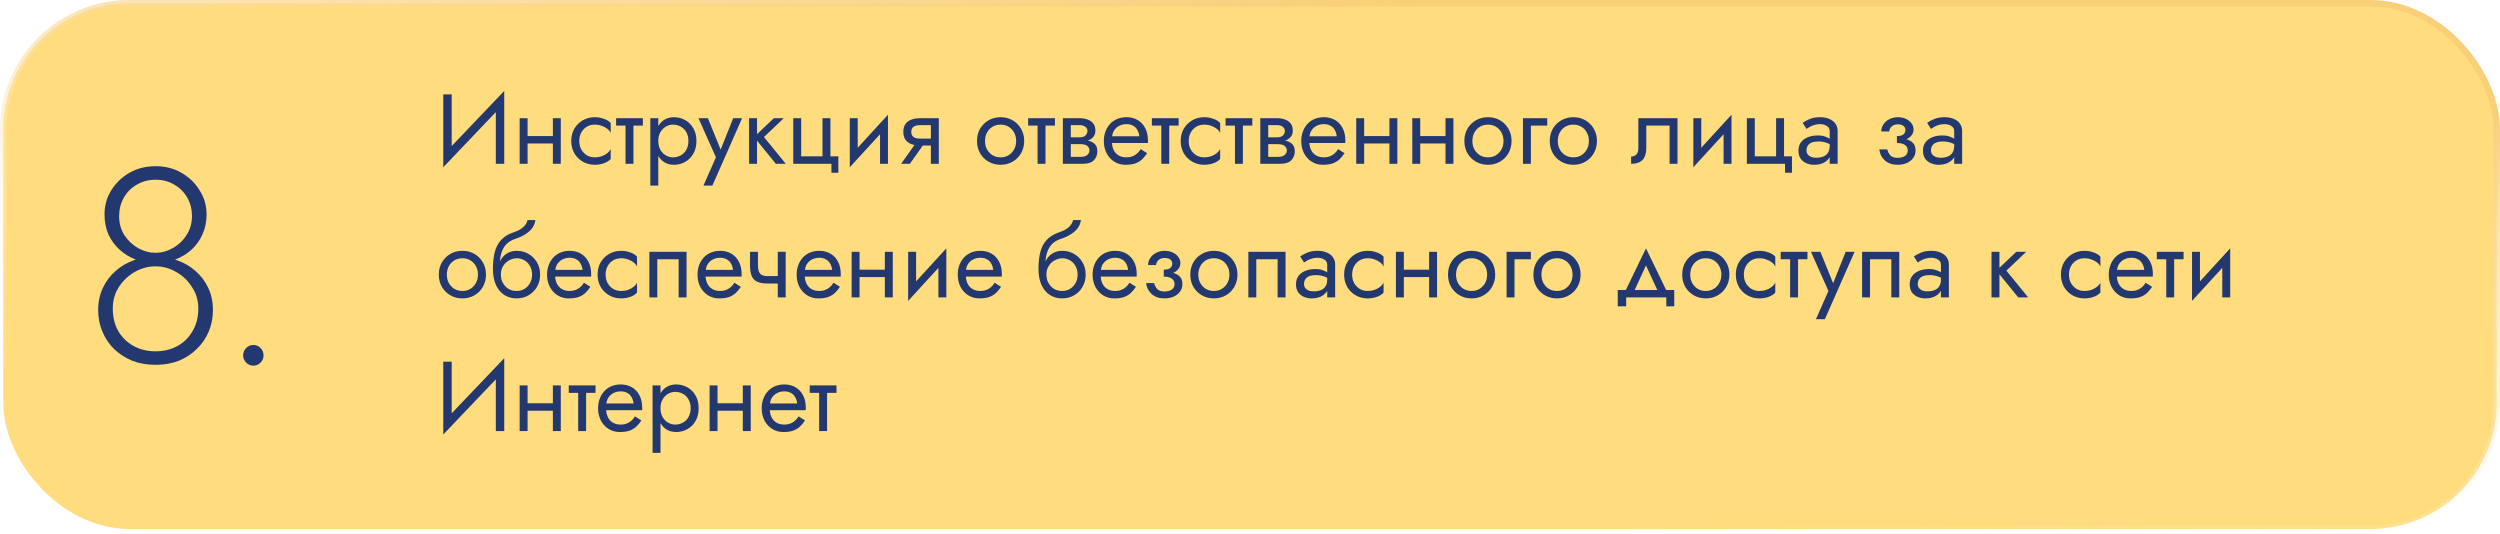
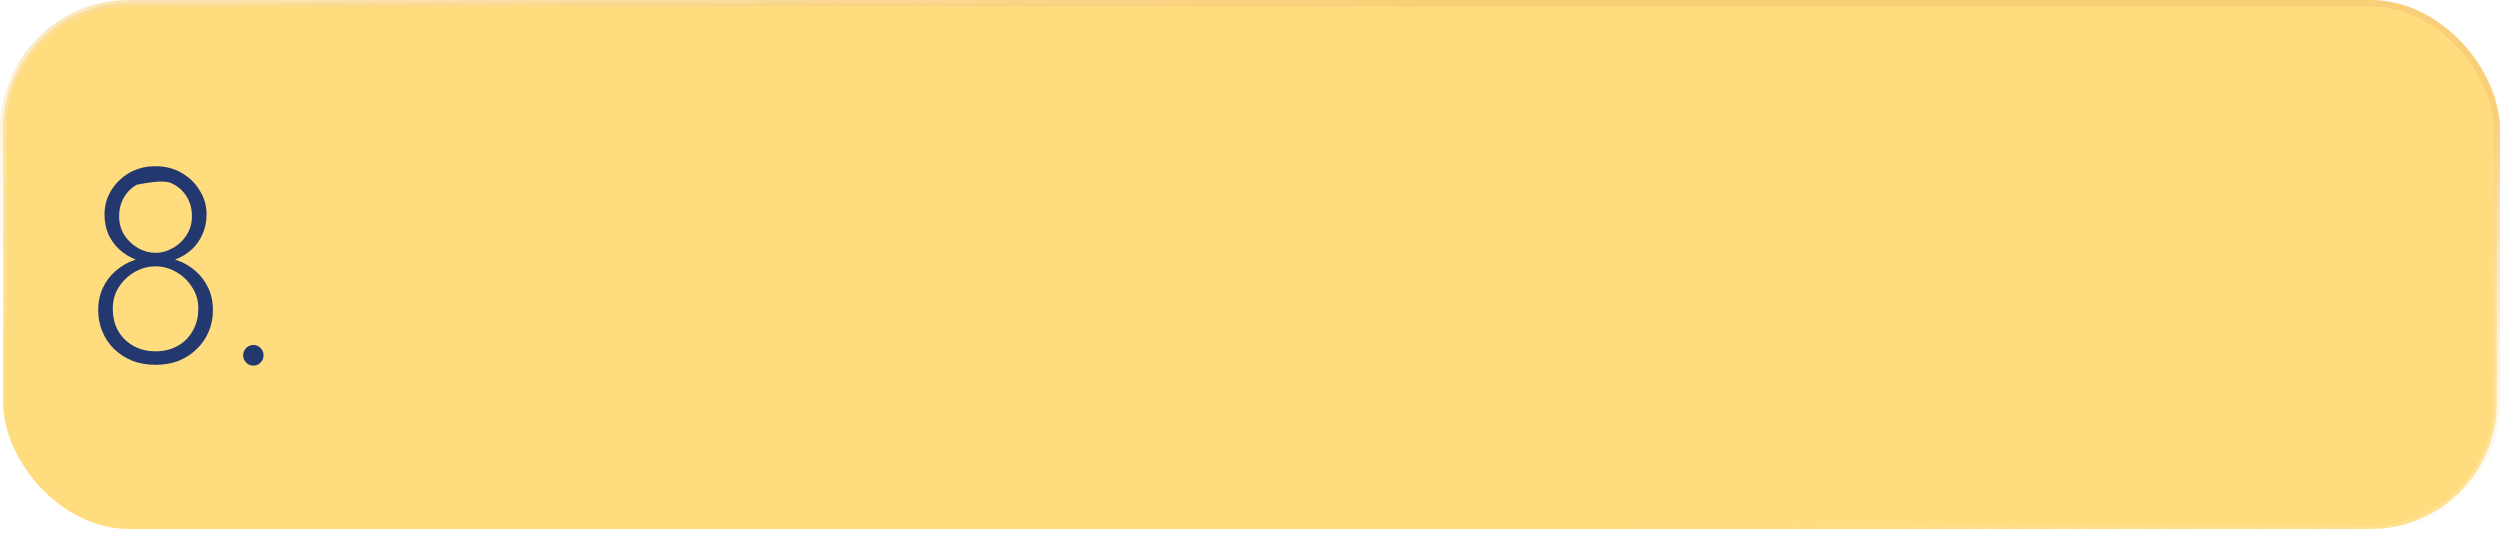
<svg xmlns="http://www.w3.org/2000/svg" width="580" height="124" viewBox="0 0 580 124" fill="none">
  <rect x="0.75" y="0.75" width="578.5" height="121.97" rx="29.25" fill="#FFDC7D" stroke="url(#paint0_linear_2060_85)" stroke-width="1.5" />
-   <path d="M116.87 24.085L116.985 21.095L102.955 35.815L102.84 38.805L116.87 24.085ZM104.795 21.9H102.84V38.805L104.795 36.275V21.9ZM116.985 21.095L115.03 23.625V38H116.985V21.095ZM121.64 33.285H129.46V31.56H121.64V33.285ZM128.264 27.42V38H130.104V27.42H128.264ZM120.559 27.42V38H122.399V27.42H120.559ZM134.392 32.71C134.392 31.974 134.545 31.322 134.852 30.755C135.174 30.172 135.603 29.72 136.14 29.398C136.692 29.076 137.313 28.915 138.003 28.915C138.57 28.915 139.099 29.007 139.59 29.191C140.096 29.36 140.533 29.59 140.901 29.881C141.269 30.172 141.53 30.494 141.683 30.847V28.547C141.315 28.118 140.786 27.788 140.096 27.558C139.421 27.313 138.724 27.19 138.003 27.19C136.976 27.19 136.048 27.428 135.22 27.903C134.392 28.378 133.733 29.03 133.242 29.858C132.767 30.686 132.529 31.637 132.529 32.71C132.529 33.768 132.767 34.719 133.242 35.562C133.733 36.39 134.392 37.042 135.22 37.517C136.048 37.992 136.976 38.23 138.003 38.23C138.724 38.23 139.421 38.115 140.096 37.885C140.786 37.64 141.315 37.302 141.683 36.873V34.573C141.53 34.91 141.269 35.232 140.901 35.539C140.533 35.83 140.096 36.068 139.59 36.252C139.099 36.421 138.57 36.505 138.003 36.505C137.313 36.505 136.692 36.344 136.14 36.022C135.603 35.685 135.174 35.232 134.852 34.665C134.545 34.098 134.392 33.446 134.392 32.71ZM142.937 27.42V29.145H149.147V27.42H142.937ZM145.122 27.88V38H146.962V27.88H145.122ZM152.719 43.06V27.42H150.879V43.06H152.719ZM161.574 32.71C161.574 31.56 161.336 30.579 160.861 29.766C160.385 28.938 159.749 28.302 158.952 27.857C158.17 27.412 157.296 27.19 156.33 27.19C155.456 27.19 154.681 27.412 154.007 27.857C153.347 28.302 152.826 28.938 152.443 29.766C152.075 30.579 151.891 31.56 151.891 32.71C151.891 33.845 152.075 34.826 152.443 35.654C152.826 36.482 153.347 37.118 154.007 37.563C154.681 38.008 155.456 38.23 156.33 38.23C157.296 38.23 158.17 38.008 158.952 37.563C159.749 37.118 160.385 36.482 160.861 35.654C161.336 34.826 161.574 33.845 161.574 32.71ZM159.711 32.71C159.711 33.523 159.542 34.213 159.205 34.78C158.883 35.347 158.446 35.777 157.894 36.068C157.357 36.359 156.759 36.505 156.1 36.505C155.563 36.505 155.034 36.359 154.513 36.068C153.991 35.777 153.562 35.347 153.225 34.78C152.887 34.213 152.719 33.523 152.719 32.71C152.719 31.897 152.887 31.207 153.225 30.64C153.562 30.073 153.991 29.643 154.513 29.352C155.034 29.061 155.563 28.915 156.1 28.915C156.759 28.915 157.357 29.061 157.894 29.352C158.446 29.643 158.883 30.073 159.205 30.64C159.542 31.207 159.711 31.897 159.711 32.71ZM172.169 27.42H170.099L166.833 35.608L167.592 35.7L164.234 27.42H162.049L166.097 36.505L163.199 43.06H165.269L172.169 27.42ZM173.789 27.42V38H175.629V27.42H173.789ZM179.539 27.42L174.939 31.79L179.999 38H182.299L177.239 31.79L181.839 27.42H179.539ZM192.659 36.275V27.42H190.819V36.275H185.874V27.42H184.034V38H192.889V40.07H194.499V36.275H192.659ZM205.893 29.26L206.008 26.615L197.268 36.16L197.153 38.805L205.893 29.26ZM198.993 27.42H197.153V38.805L198.993 36.275V27.42ZM206.008 26.615L204.168 29.145V38H206.008V26.615ZM211.09 38L215 32.48H212.976L209.066 38H211.09ZM217.806 38V27.42H215.966V38H217.806ZM216.725 32.158H213.436C212.991 32.158 212.615 32.104 212.309 31.997C212.017 31.874 211.795 31.698 211.642 31.468C211.488 31.238 211.412 30.947 211.412 30.594C211.412 30.241 211.488 29.95 211.642 29.72C211.795 29.49 212.017 29.321 212.309 29.214C212.615 29.091 212.991 29.03 213.436 29.03H216.725V27.42H213.436C212.715 27.42 212.056 27.527 211.458 27.742C210.875 27.957 210.415 28.294 210.078 28.754C209.74 29.214 209.572 29.827 209.572 30.594C209.572 31.345 209.74 31.959 210.078 32.434C210.415 32.894 210.875 33.231 211.458 33.446C212.056 33.661 212.715 33.768 213.436 33.768H216.725V32.158ZM226.665 32.71C226.665 33.768 226.903 34.719 227.378 35.562C227.869 36.39 228.528 37.042 229.356 37.517C230.184 37.992 231.112 38.23 232.139 38.23C233.182 38.23 234.11 37.992 234.922 37.517C235.75 37.042 236.402 36.39 236.877 35.562C237.368 34.719 237.613 33.768 237.613 32.71C237.613 31.637 237.368 30.686 236.877 29.858C236.402 29.03 235.75 28.378 234.922 27.903C234.11 27.428 233.182 27.19 232.139 27.19C231.112 27.19 230.184 27.428 229.356 27.903C228.528 28.378 227.869 29.03 227.378 29.858C226.903 30.686 226.665 31.637 226.665 32.71ZM228.528 32.71C228.528 31.974 228.682 31.322 228.988 30.755C229.31 30.172 229.74 29.72 230.276 29.398C230.828 29.076 231.449 28.915 232.139 28.915C232.829 28.915 233.443 29.076 233.979 29.398C234.531 29.72 234.961 30.172 235.267 30.755C235.589 31.322 235.75 31.974 235.75 32.71C235.75 33.446 235.589 34.098 235.267 34.665C234.961 35.232 234.531 35.685 233.979 36.022C233.443 36.344 232.829 36.505 232.139 36.505C231.449 36.505 230.828 36.344 230.276 36.022C229.74 35.685 229.31 35.232 228.988 34.665C228.682 34.098 228.528 33.446 228.528 32.71ZM238.531 27.42V29.145H244.741V27.42H238.531ZM240.716 27.88V38H242.556V27.88H240.716ZM247.668 32.48V33.446H250.727C251.08 33.446 251.379 33.484 251.624 33.561C251.885 33.622 252.092 33.722 252.245 33.86C252.414 33.998 252.537 34.151 252.613 34.32C252.705 34.489 252.751 34.68 252.751 34.895C252.751 35.309 252.583 35.662 252.245 35.953C251.923 36.244 251.417 36.39 250.727 36.39H247.668V38H251.187C252.399 38 253.265 37.724 253.786 37.172C254.323 36.605 254.591 35.922 254.591 35.125C254.591 34.435 254.423 33.898 254.085 33.515C253.748 33.132 253.288 32.863 252.705 32.71C252.123 32.557 251.463 32.48 250.727 32.48H247.668ZM247.668 32.94H250.497C251.157 32.94 251.755 32.848 252.291 32.664C252.843 32.465 253.288 32.173 253.625 31.79C253.963 31.391 254.131 30.893 254.131 30.295C254.131 29.605 253.963 29.053 253.625 28.639C253.288 28.21 252.843 27.903 252.291 27.719C251.755 27.52 251.157 27.42 250.497 27.42H247.668V29.03H250.497C251.049 29.03 251.486 29.16 251.808 29.421C252.13 29.666 252.291 29.996 252.291 30.41C252.291 30.609 252.245 30.801 252.153 30.985C252.077 31.154 251.962 31.307 251.808 31.445C251.655 31.583 251.463 31.69 251.233 31.767C251.019 31.828 250.773 31.859 250.497 31.859H247.668V32.94ZM246.587 27.42V38H248.427V27.42H246.587ZM257.262 33.17H266.301C266.317 33.078 266.324 32.986 266.324 32.894C266.324 32.802 266.324 32.71 266.324 32.618C266.324 31.499 266.117 30.54 265.703 29.743C265.289 28.93 264.707 28.302 263.955 27.857C263.204 27.412 262.33 27.19 261.333 27.19C260.429 27.19 259.608 27.374 258.872 27.742C258.152 28.11 257.561 28.624 257.101 29.283C256.641 29.942 256.335 30.709 256.181 31.583C256.151 31.767 256.128 31.951 256.112 32.135C256.097 32.319 256.089 32.511 256.089 32.71C256.089 33.768 256.304 34.719 256.733 35.562C257.178 36.39 257.776 37.042 258.527 37.517C259.294 37.992 260.153 38.23 261.103 38.23C262.023 38.23 262.79 38.123 263.403 37.908C264.017 37.678 264.538 37.364 264.967 36.965C265.397 36.551 265.788 36.076 266.14 35.539L264.645 34.596C264.415 34.979 264.139 35.317 263.817 35.608C263.495 35.884 263.127 36.106 262.713 36.275C262.315 36.428 261.855 36.505 261.333 36.505C260.643 36.505 260.045 36.359 259.539 36.068C259.033 35.777 258.642 35.347 258.366 34.78C258.09 34.213 257.952 33.523 257.952 32.71L257.998 32.02C257.998 31.361 258.144 30.793 258.435 30.318C258.742 29.827 259.148 29.452 259.654 29.191C260.16 28.93 260.72 28.8 261.333 28.8C261.947 28.8 262.46 28.923 262.874 29.168C263.304 29.398 263.633 29.728 263.863 30.157C264.109 30.571 264.262 31.054 264.323 31.606H257.262V33.17ZM267.236 27.42V29.145H273.446V27.42H267.236ZM269.421 27.88V38H271.261V27.88H269.421ZM275.783 32.71C275.783 31.974 275.937 31.322 276.243 30.755C276.565 30.172 276.995 29.72 277.531 29.398C278.083 29.076 278.704 28.915 279.394 28.915C279.962 28.915 280.491 29.007 280.981 29.191C281.487 29.36 281.924 29.59 282.292 29.881C282.66 30.172 282.921 30.494 283.074 30.847V28.547C282.706 28.118 282.177 27.788 281.487 27.558C280.813 27.313 280.115 27.19 279.394 27.19C278.367 27.19 277.439 27.428 276.611 27.903C275.783 28.378 275.124 29.03 274.633 29.858C274.158 30.686 273.92 31.637 273.92 32.71C273.92 33.768 274.158 34.719 274.633 35.562C275.124 36.39 275.783 37.042 276.611 37.517C277.439 37.992 278.367 38.23 279.394 38.23C280.115 38.23 280.813 38.115 281.487 37.885C282.177 37.64 282.706 37.302 283.074 36.873V34.573C282.921 34.91 282.66 35.232 282.292 35.539C281.924 35.83 281.487 36.068 280.981 36.252C280.491 36.421 279.962 36.505 279.394 36.505C278.704 36.505 278.083 36.344 277.531 36.022C276.995 35.685 276.565 35.232 276.243 34.665C275.937 34.098 275.783 33.446 275.783 32.71ZM284.329 27.42V29.145H290.539V27.42H284.329ZM286.514 27.88V38H288.354V27.88H286.514ZM293.466 32.48V33.446H296.525C296.878 33.446 297.177 33.484 297.422 33.561C297.683 33.622 297.89 33.722 298.043 33.86C298.212 33.998 298.334 34.151 298.411 34.32C298.503 34.489 298.549 34.68 298.549 34.895C298.549 35.309 298.38 35.662 298.043 35.953C297.721 36.244 297.215 36.39 296.525 36.39H293.466V38H296.985C298.196 38 299.063 37.724 299.584 37.172C300.121 36.605 300.389 35.922 300.389 35.125C300.389 34.435 300.22 33.898 299.883 33.515C299.546 33.132 299.086 32.863 298.503 32.71C297.92 32.557 297.261 32.48 296.525 32.48H293.466ZM293.466 32.94H296.295C296.954 32.94 297.552 32.848 298.089 32.664C298.641 32.465 299.086 32.173 299.423 31.79C299.76 31.391 299.929 30.893 299.929 30.295C299.929 29.605 299.76 29.053 299.423 28.639C299.086 28.21 298.641 27.903 298.089 27.719C297.552 27.52 296.954 27.42 296.295 27.42H293.466V29.03H296.295C296.847 29.03 297.284 29.16 297.606 29.421C297.928 29.666 298.089 29.996 298.089 30.41C298.089 30.609 298.043 30.801 297.951 30.985C297.874 31.154 297.759 31.307 297.606 31.445C297.453 31.583 297.261 31.69 297.031 31.767C296.816 31.828 296.571 31.859 296.295 31.859H293.466V32.94ZM292.385 27.42V38H294.225V27.42H292.385ZM303.06 33.17H312.099C312.114 33.078 312.122 32.986 312.122 32.894C312.122 32.802 312.122 32.71 312.122 32.618C312.122 31.499 311.915 30.54 311.501 29.743C311.087 28.93 310.504 28.302 309.753 27.857C309.002 27.412 308.128 27.19 307.131 27.19C306.226 27.19 305.406 27.374 304.67 27.742C303.949 28.11 303.359 28.624 302.899 29.283C302.439 29.942 302.132 30.709 301.979 31.583C301.948 31.767 301.925 31.951 301.91 32.135C301.895 32.319 301.887 32.511 301.887 32.71C301.887 33.768 302.102 34.719 302.531 35.562C302.976 36.39 303.574 37.042 304.325 37.517C305.092 37.992 305.95 38.23 306.901 38.23C307.821 38.23 308.588 38.123 309.201 37.908C309.814 37.678 310.336 37.364 310.765 36.965C311.194 36.551 311.585 36.076 311.938 35.539L310.443 34.596C310.213 34.979 309.937 35.317 309.615 35.608C309.293 35.884 308.925 36.106 308.511 36.275C308.112 36.428 307.652 36.505 307.131 36.505C306.441 36.505 305.843 36.359 305.337 36.068C304.831 35.777 304.44 35.347 304.164 34.78C303.888 34.213 303.75 33.523 303.75 32.71L303.796 32.02C303.796 31.361 303.942 30.793 304.233 30.318C304.54 29.827 304.946 29.452 305.452 29.191C305.958 28.93 306.518 28.8 307.131 28.8C307.744 28.8 308.258 28.923 308.672 29.168C309.101 29.398 309.431 29.728 309.661 30.157C309.906 30.571 310.06 31.054 310.121 31.606H303.06V33.17ZM315.725 33.285H323.545V31.56H315.725V33.285ZM322.349 27.42V38H324.189V27.42H322.349ZM314.644 27.42V38H316.484V27.42H314.644ZM328.73 33.285H336.55V31.56H328.73V33.285ZM335.354 27.42V38H337.194V27.42H335.354ZM327.649 27.42V38H329.489V27.42H327.649ZM339.734 32.71C339.734 33.768 339.971 34.719 340.447 35.562C340.937 36.39 341.597 37.042 342.425 37.517C343.253 37.992 344.18 38.23 345.208 38.23C346.25 38.23 347.178 37.992 347.991 37.517C348.819 37.042 349.47 36.39 349.946 35.562C350.436 34.719 350.682 33.768 350.682 32.71C350.682 31.637 350.436 30.686 349.946 29.858C349.47 29.03 348.819 28.378 347.991 27.903C347.178 27.428 346.25 27.19 345.208 27.19C344.18 27.19 343.253 27.428 342.425 27.903C341.597 28.378 340.937 29.03 340.447 29.858C339.971 30.686 339.734 31.637 339.734 32.71ZM341.597 32.71C341.597 31.974 341.75 31.322 342.057 30.755C342.379 30.172 342.808 29.72 343.345 29.398C343.897 29.076 344.518 28.915 345.208 28.915C345.898 28.915 346.511 29.076 347.048 29.398C347.6 29.72 348.029 30.172 348.336 30.755C348.658 31.322 348.819 31.974 348.819 32.71C348.819 33.446 348.658 34.098 348.336 34.665C348.029 35.232 347.6 35.685 347.048 36.022C346.511 36.344 345.898 36.505 345.208 36.505C344.518 36.505 343.897 36.344 343.345 36.022C342.808 35.685 342.379 35.232 342.057 34.665C341.75 34.098 341.597 33.446 341.597 32.71ZM353.324 27.42V38H355.164V29.145H358.959V27.42H353.324ZM359.544 32.71C359.544 33.768 359.782 34.719 360.257 35.562C360.748 36.39 361.407 37.042 362.235 37.517C363.063 37.992 363.991 38.23 365.018 38.23C366.061 38.23 366.989 37.992 367.801 37.517C368.629 37.042 369.281 36.39 369.756 35.562C370.247 34.719 370.492 33.768 370.492 32.71C370.492 31.637 370.247 30.686 369.756 29.858C369.281 29.03 368.629 28.378 367.801 27.903C366.989 27.428 366.061 27.19 365.018 27.19C363.991 27.19 363.063 27.428 362.235 27.903C361.407 28.378 360.748 29.03 360.257 29.858C359.782 30.686 359.544 31.637 359.544 32.71ZM361.407 32.71C361.407 31.974 361.561 31.322 361.867 30.755C362.189 30.172 362.619 29.72 363.155 29.398C363.707 29.076 364.328 28.915 365.018 28.915C365.708 28.915 366.322 29.076 366.858 29.398C367.41 29.72 367.84 30.172 368.146 30.755C368.468 31.322 368.629 31.974 368.629 32.71C368.629 33.446 368.468 34.098 368.146 34.665C367.84 35.232 367.41 35.685 366.858 36.022C366.322 36.344 365.708 36.505 365.018 36.505C364.328 36.505 363.707 36.344 363.155 36.022C362.619 35.685 362.189 35.232 361.867 34.665C361.561 34.098 361.407 33.446 361.407 32.71ZM389.184 27.42H380.099V34.32C380.099 35.071 379.931 35.593 379.593 35.884C379.271 36.175 378.88 36.321 378.42 36.321V38C379.218 38 379.877 37.87 380.398 37.609C380.92 37.333 381.303 36.927 381.548 36.39C381.809 35.838 381.939 35.148 381.939 34.32V29.145H387.344V38H389.184V27.42ZM401.596 29.26L401.711 26.615L392.971 36.16L392.856 38.805L401.596 29.26ZM394.696 27.42H392.856V38.805L394.696 36.275V27.42ZM401.711 26.615L399.871 29.145V38H401.711V26.615ZM413.899 36.275V27.42H412.059V36.275H407.114V27.42H405.274V38H414.129V40.07H415.739V36.275H413.899ZM419.107 34.895C419.107 34.466 419.206 34.098 419.406 33.791C419.605 33.484 419.904 33.247 420.303 33.078C420.717 32.909 421.23 32.825 421.844 32.825C422.518 32.825 423.124 32.917 423.661 33.101C424.197 33.27 424.726 33.538 425.248 33.906V32.825C425.14 32.687 424.941 32.511 424.65 32.296C424.358 32.066 423.967 31.867 423.477 31.698C423.001 31.514 422.426 31.422 421.752 31.422C420.832 31.422 420.034 31.568 419.36 31.859C418.685 32.135 418.164 32.534 417.796 33.055C417.428 33.576 417.244 34.213 417.244 34.964C417.244 35.685 417.405 36.29 417.727 36.781C418.064 37.256 418.509 37.617 419.061 37.862C419.613 38.107 420.218 38.23 420.878 38.23C421.614 38.23 422.281 38.107 422.879 37.862C423.477 37.601 423.952 37.233 424.305 36.758C424.673 36.267 424.857 35.685 424.857 35.01L424.489 33.86C424.489 34.519 424.351 35.048 424.075 35.447C423.814 35.846 423.446 36.137 422.971 36.321C422.495 36.505 421.951 36.597 421.338 36.597C420.924 36.597 420.548 36.536 420.211 36.413C419.873 36.275 419.605 36.083 419.406 35.838C419.206 35.577 419.107 35.263 419.107 34.895ZM419.107 29.904C419.275 29.781 419.505 29.636 419.797 29.467C420.103 29.283 420.464 29.13 420.878 29.007C421.292 28.869 421.752 28.8 422.258 28.8C422.84 28.8 423.354 28.938 423.799 29.214C424.259 29.475 424.489 29.873 424.489 30.41V38H426.329V30.41C426.329 29.72 426.152 29.137 425.8 28.662C425.462 28.187 424.987 27.826 424.374 27.581C423.776 27.32 423.07 27.19 422.258 27.19C421.307 27.19 420.494 27.336 419.82 27.627C419.145 27.918 418.608 28.21 418.21 28.501L419.107 29.904ZM440.086 32.71C441.298 32.71 442.241 32.457 442.915 31.951C443.605 31.445 443.95 30.809 443.95 30.042C443.95 29.521 443.789 29.045 443.467 28.616C443.161 28.187 442.731 27.842 442.179 27.581C441.627 27.32 441.006 27.19 440.316 27.19C439.58 27.19 438.921 27.343 438.338 27.65C437.756 27.941 437.296 28.34 436.958 28.846C436.621 29.352 436.452 29.904 436.452 30.502H438.315C438.315 30.257 438.384 30.011 438.522 29.766C438.66 29.505 438.875 29.291 439.166 29.122C439.473 28.938 439.856 28.846 440.316 28.846C440.868 28.846 441.298 28.969 441.604 29.214C441.911 29.444 442.064 29.766 442.064 30.18C442.064 30.563 441.911 30.893 441.604 31.169C441.298 31.43 440.792 31.56 440.086 31.56V32.71ZM440.27 38.23C441.022 38.23 441.712 38.1 442.34 37.839C442.969 37.563 443.467 37.18 443.835 36.689C444.219 36.183 444.41 35.585 444.41 34.895C444.41 33.898 444.019 33.17 443.237 32.71C442.455 32.25 441.405 32.02 440.086 32.02V33.17C440.623 33.17 441.075 33.239 441.443 33.377C441.827 33.515 442.11 33.714 442.294 33.975C442.494 34.236 442.593 34.55 442.593 34.918C442.593 35.255 442.501 35.554 442.317 35.815C442.133 36.076 441.865 36.275 441.512 36.413C441.175 36.551 440.761 36.62 440.27 36.62C439.473 36.62 438.898 36.421 438.545 36.022C438.193 35.623 437.963 35.171 437.855 34.665H435.992C436.115 35.692 436.544 36.543 437.28 37.218C438.032 37.893 439.028 38.23 440.27 38.23ZM447.991 34.895C447.991 34.466 448.091 34.098 448.29 33.791C448.49 33.484 448.789 33.247 449.187 33.078C449.601 32.909 450.115 32.825 450.728 32.825C451.403 32.825 452.009 32.917 452.545 33.101C453.082 33.27 453.611 33.538 454.132 33.906V32.825C454.025 32.687 453.826 32.511 453.534 32.296C453.243 32.066 452.852 31.867 452.361 31.698C451.886 31.514 451.311 31.422 450.636 31.422C449.716 31.422 448.919 31.568 448.244 31.859C447.57 32.135 447.048 32.534 446.68 33.055C446.312 33.576 446.128 34.213 446.128 34.964C446.128 35.685 446.289 36.29 446.611 36.781C446.949 37.256 447.393 37.617 447.945 37.862C448.497 38.107 449.103 38.23 449.762 38.23C450.498 38.23 451.165 38.107 451.763 37.862C452.361 37.601 452.837 37.233 453.189 36.758C453.557 36.267 453.741 35.685 453.741 35.01L453.373 33.86C453.373 34.519 453.235 35.048 452.959 35.447C452.699 35.846 452.331 36.137 451.855 36.321C451.38 36.505 450.836 36.597 450.222 36.597C449.808 36.597 449.433 36.536 449.095 36.413C448.758 36.275 448.49 36.083 448.29 35.838C448.091 35.577 447.991 35.263 447.991 34.895ZM447.991 29.904C448.16 29.781 448.39 29.636 448.681 29.467C448.988 29.283 449.348 29.13 449.762 29.007C450.176 28.869 450.636 28.8 451.142 28.8C451.725 28.8 452.239 28.938 452.683 29.214C453.143 29.475 453.373 29.873 453.373 30.41V38H455.213V30.41C455.213 29.72 455.037 29.137 454.684 28.662C454.347 28.187 453.872 27.826 453.258 27.581C452.66 27.32 451.955 27.19 451.142 27.19C450.192 27.19 449.379 27.336 448.704 27.627C448.03 27.918 447.493 28.21 447.094 28.501L447.991 29.904ZM101.805 63.71C101.805 64.768 102.043 65.719 102.518 66.562C103.009 67.39 103.668 68.042 104.496 68.517C105.324 68.992 106.252 69.23 107.279 69.23C108.322 69.23 109.249 68.992 110.062 68.517C110.89 68.042 111.542 67.39 112.017 66.562C112.508 65.719 112.753 64.768 112.753 63.71C112.753 62.637 112.508 61.686 112.017 60.858C111.542 60.03 110.89 59.378 110.062 58.903C109.249 58.428 108.322 58.19 107.279 58.19C106.252 58.19 105.324 58.428 104.496 58.903C103.668 59.378 103.009 60.03 102.518 60.858C102.043 61.686 101.805 62.637 101.805 63.71ZM103.668 63.71C103.668 62.974 103.821 62.322 104.128 61.755C104.45 61.172 104.879 60.72 105.416 60.398C105.968 60.076 106.589 59.915 107.279 59.915C107.969 59.915 108.582 60.076 109.119 60.398C109.671 60.72 110.1 61.172 110.407 61.755C110.729 62.322 110.89 62.974 110.89 63.71C110.89 64.446 110.729 65.098 110.407 65.665C110.1 66.232 109.671 66.685 109.119 67.022C108.582 67.344 107.969 67.505 107.279 67.505C106.589 67.505 105.968 67.344 105.416 67.022C104.879 66.685 104.45 66.232 104.128 65.665C103.821 65.098 103.668 64.446 103.668 63.71ZM119.835 59.915C120.525 59.915 121.138 60.076 121.675 60.398C122.227 60.72 122.656 61.172 122.963 61.755C123.285 62.322 123.446 62.974 123.446 63.71C123.446 64.446 123.285 65.098 122.963 65.665C122.656 66.232 122.227 66.685 121.675 67.022C121.138 67.344 120.525 67.505 119.835 67.505C119.145 67.505 118.524 67.344 117.972 67.022C117.435 66.685 117.006 66.232 116.684 65.665C116.362 65.098 116.201 64.446 116.201 63.71L114.361 62.33C114.361 63.848 114.598 65.121 115.074 66.148C115.564 67.175 116.224 67.95 117.052 68.471C117.88 68.977 118.807 69.23 119.835 69.23C120.877 69.23 121.805 68.992 122.618 68.517C123.446 68.042 124.097 67.39 124.573 66.562C125.063 65.719 125.309 64.768 125.309 63.71C125.309 62.637 125.063 61.686 124.573 60.858C124.097 60.03 123.446 59.378 122.618 58.903C121.805 58.428 120.877 58.19 119.835 58.19V59.915ZM115.373 63.71H116.201C116.201 63.097 116.308 62.56 116.523 62.1C116.753 61.625 117.044 61.226 117.397 60.904C117.765 60.582 118.163 60.337 118.593 60.168C119.022 59.999 119.436 59.915 119.835 59.915V58.19C119.175 58.19 118.57 58.32 118.018 58.581C117.481 58.826 117.013 59.187 116.615 59.662C116.216 60.137 115.909 60.72 115.695 61.41C115.48 62.085 115.373 62.851 115.373 63.71ZM114.361 62.33L115.971 63.549V61.18C115.971 60.413 116.07 59.647 116.27 58.88C116.469 58.098 116.829 57.4 117.351 56.787C117.887 56.174 118.631 55.714 119.582 55.407C120.425 55.131 121.176 54.786 121.836 54.372C122.51 53.958 123.055 53.475 123.469 52.923C123.883 52.356 124.128 51.735 124.205 51.06H122.388C122.28 51.612 121.966 52.141 121.445 52.647C120.939 53.138 120.164 53.559 119.122 53.912C117.895 54.326 116.929 54.924 116.224 55.706C115.534 56.473 115.051 57.408 114.775 58.512C114.499 59.616 114.361 60.889 114.361 62.33ZM128.089 64.17H137.128C137.144 64.078 137.151 63.986 137.151 63.894C137.151 63.802 137.151 63.71 137.151 63.618C137.151 62.499 136.944 61.54 136.53 60.743C136.116 59.93 135.534 59.302 134.782 58.857C134.031 58.412 133.157 58.19 132.16 58.19C131.256 58.19 130.435 58.374 129.699 58.742C128.979 59.11 128.388 59.624 127.928 60.283C127.468 60.942 127.162 61.709 127.008 62.583C126.978 62.767 126.955 62.951 126.939 63.135C126.924 63.319 126.916 63.511 126.916 63.71C126.916 64.768 127.131 65.719 127.56 66.562C128.005 67.39 128.603 68.042 129.354 68.517C130.121 68.992 130.98 69.23 131.93 69.23C132.85 69.23 133.617 69.123 134.23 68.908C134.844 68.678 135.365 68.364 135.794 67.965C136.224 67.551 136.615 67.076 136.967 66.539L135.472 65.596C135.242 65.979 134.966 66.317 134.644 66.608C134.322 66.884 133.954 67.106 133.54 67.275C133.142 67.428 132.682 67.505 132.16 67.505C131.47 67.505 130.872 67.359 130.366 67.068C129.86 66.777 129.469 66.347 129.193 65.78C128.917 65.213 128.779 64.523 128.779 63.71L128.825 63.02C128.825 62.361 128.971 61.793 129.262 61.318C129.569 60.827 129.975 60.452 130.481 60.191C130.987 59.93 131.547 59.8 132.16 59.8C132.774 59.8 133.287 59.923 133.701 60.168C134.131 60.398 134.46 60.728 134.69 61.157C134.936 61.571 135.089 62.054 135.15 62.606H128.089V64.17ZM140.501 63.71C140.501 62.974 140.655 62.322 140.961 61.755C141.283 61.172 141.713 60.72 142.249 60.398C142.801 60.076 143.422 59.915 144.112 59.915C144.68 59.915 145.209 60.007 145.699 60.191C146.205 60.36 146.642 60.59 147.01 60.881C147.378 61.172 147.639 61.494 147.792 61.847V59.547C147.424 59.118 146.895 58.788 146.205 58.558C145.531 58.313 144.833 58.19 144.112 58.19C143.085 58.19 142.157 58.428 141.329 58.903C140.501 59.378 139.842 60.03 139.351 60.858C138.876 61.686 138.638 62.637 138.638 63.71C138.638 64.768 138.876 65.719 139.351 66.562C139.842 67.39 140.501 68.042 141.329 68.517C142.157 68.992 143.085 69.23 144.112 69.23C144.833 69.23 145.531 69.115 146.205 68.885C146.895 68.64 147.424 68.302 147.792 67.873V65.573C147.639 65.91 147.378 66.232 147.01 66.539C146.642 66.83 146.205 67.068 145.699 67.252C145.209 67.421 144.68 67.505 144.112 67.505C143.422 67.505 142.801 67.344 142.249 67.022C141.713 66.685 141.283 66.232 140.961 65.665C140.655 65.098 140.501 64.446 140.501 63.71ZM159.282 58.42H150.657V69H152.497V60.145H157.442V69H159.282V58.42ZM162.994 64.17H172.033C172.048 64.078 172.056 63.986 172.056 63.894C172.056 63.802 172.056 63.71 172.056 63.618C172.056 62.499 171.849 61.54 171.435 60.743C171.021 59.93 170.438 59.302 169.687 58.857C168.935 58.412 168.061 58.19 167.065 58.19C166.16 58.19 165.34 58.374 164.604 58.742C163.883 59.11 163.293 59.624 162.833 60.283C162.373 60.942 162.066 61.709 161.913 62.583C161.882 62.767 161.859 62.951 161.844 63.135C161.828 63.319 161.821 63.511 161.821 63.71C161.821 64.768 162.035 65.719 162.465 66.562C162.909 67.39 163.507 68.042 164.259 68.517C165.025 68.992 165.884 69.23 166.835 69.23C167.755 69.23 168.521 69.123 169.135 68.908C169.748 68.678 170.269 68.364 170.699 67.965C171.128 67.551 171.519 67.076 171.872 66.539L170.377 65.596C170.147 65.979 169.871 66.317 169.549 66.608C169.227 66.884 168.859 67.106 168.445 67.275C168.046 67.428 167.586 67.505 167.065 67.505C166.375 67.505 165.777 67.359 165.271 67.068C164.765 66.777 164.374 66.347 164.098 65.78C163.822 65.213 163.684 64.523 163.684 63.71L163.73 63.02C163.73 62.361 163.875 61.793 164.167 61.318C164.473 60.827 164.88 60.452 165.386 60.191C165.892 59.93 166.451 59.8 167.065 59.8C167.678 59.8 168.192 59.923 168.606 60.168C169.035 60.398 169.365 60.728 169.595 61.157C169.84 61.571 169.993 62.054 170.055 62.606H162.994V64.17ZM178.143 65.78H181.754V64.055H178.143V65.78ZM180.443 58.42V69H182.283V58.42H180.443ZM175.843 58.42H174.003V61.456C174.003 62.483 174.125 63.319 174.371 63.963C174.616 64.592 175.038 65.052 175.636 65.343C176.249 65.634 177.085 65.78 178.143 65.78V64.055C177.56 64.055 177.1 63.971 176.763 63.802C176.425 63.618 176.188 63.334 176.05 62.951C175.912 62.568 175.843 62.069 175.843 61.456V58.42ZM185.994 64.17H195.033C195.048 64.078 195.056 63.986 195.056 63.894C195.056 63.802 195.056 63.71 195.056 63.618C195.056 62.499 194.849 61.54 194.435 60.743C194.021 59.93 193.438 59.302 192.687 58.857C191.935 58.412 191.061 58.19 190.065 58.19C189.16 58.19 188.34 58.374 187.604 58.742C186.883 59.11 186.293 59.624 185.833 60.283C185.373 60.942 185.066 61.709 184.913 62.583C184.882 62.767 184.859 62.951 184.844 63.135C184.828 63.319 184.821 63.511 184.821 63.71C184.821 64.768 185.035 65.719 185.465 66.562C185.909 67.39 186.507 68.042 187.259 68.517C188.025 68.992 188.884 69.23 189.835 69.23C190.755 69.23 191.521 69.123 192.135 68.908C192.748 68.678 193.269 68.364 193.699 67.965C194.128 67.551 194.519 67.076 194.872 66.539L193.377 65.596C193.147 65.979 192.871 66.317 192.549 66.608C192.227 66.884 191.859 67.106 191.445 67.275C191.046 67.428 190.586 67.505 190.065 67.505C189.375 67.505 188.777 67.359 188.271 67.068C187.765 66.777 187.374 66.347 187.098 65.78C186.822 65.213 186.684 64.523 186.684 63.71L186.73 63.02C186.73 62.361 186.875 61.793 187.167 61.318C187.473 60.827 187.88 60.452 188.386 60.191C188.892 59.93 189.451 59.8 190.065 59.8C190.678 59.8 191.192 59.923 191.606 60.168C192.035 60.398 192.365 60.728 192.595 61.157C192.84 61.571 192.993 62.054 193.055 62.606H185.994V64.17ZM198.659 64.285H206.479V62.56H198.659V64.285ZM205.283 58.42V69H207.123V58.42H205.283ZM197.578 58.42V69H199.418V58.42H197.578ZM219.437 60.26L219.552 57.615L210.812 67.16L210.697 69.805L219.437 60.26ZM212.537 58.42H210.697V69.805L212.537 67.275V58.42ZM219.552 57.615L217.712 60.145V69H219.552V57.615ZM223.369 64.17H232.408C232.423 64.078 232.431 63.986 232.431 63.894C232.431 63.802 232.431 63.71 232.431 63.618C232.431 62.499 232.224 61.54 231.81 60.743C231.396 59.93 230.813 59.302 230.062 58.857C229.31 58.412 228.436 58.19 227.44 58.19C226.535 58.19 225.715 58.374 224.979 58.742C224.258 59.11 223.668 59.624 223.208 60.283C222.748 60.942 222.441 61.709 222.288 62.583C222.257 62.767 222.234 62.951 222.219 63.135C222.203 63.319 222.196 63.511 222.196 63.71C222.196 64.768 222.41 65.719 222.84 66.562C223.284 67.39 223.882 68.042 224.634 68.517C225.4 68.992 226.259 69.23 227.21 69.23C228.13 69.23 228.896 69.123 229.51 68.908C230.123 68.678 230.644 68.364 231.074 67.965C231.503 67.551 231.894 67.076 232.247 66.539L230.752 65.596C230.522 65.979 230.246 66.317 229.924 66.608C229.602 66.884 229.234 67.106 228.82 67.275C228.421 67.428 227.961 67.505 227.44 67.505C226.75 67.505 226.152 67.359 225.646 67.068C225.14 66.777 224.749 66.347 224.473 65.78C224.197 65.213 224.059 64.523 224.059 63.71L224.105 63.02C224.105 62.361 224.25 61.793 224.542 61.318C224.848 60.827 225.255 60.452 225.761 60.191C226.267 59.93 226.826 59.8 227.44 59.8C228.053 59.8 228.567 59.923 228.981 60.168C229.41 60.398 229.74 60.728 229.97 61.157C230.215 61.571 230.368 62.054 230.43 62.606H223.369V64.17ZM246.402 59.915C247.092 59.915 247.705 60.076 248.242 60.398C248.794 60.72 249.223 61.172 249.53 61.755C249.852 62.322 250.013 62.974 250.013 63.71C250.013 64.446 249.852 65.098 249.53 65.665C249.223 66.232 248.794 66.685 248.242 67.022C247.705 67.344 247.092 67.505 246.402 67.505C245.712 67.505 245.091 67.344 244.539 67.022C244.002 66.685 243.573 66.232 243.251 65.665C242.929 65.098 242.768 64.446 242.768 63.71L240.928 62.33C240.928 63.848 241.166 65.121 241.641 66.148C242.132 67.175 242.791 67.95 243.619 68.471C244.447 68.977 245.375 69.23 246.402 69.23C247.445 69.23 248.372 68.992 249.185 68.517C250.013 68.042 250.665 67.39 251.14 66.562C251.631 65.719 251.876 64.768 251.876 63.71C251.876 62.637 251.631 61.686 251.14 60.858C250.665 60.03 250.013 59.378 249.185 58.903C248.372 58.428 247.445 58.19 246.402 58.19V59.915ZM241.94 63.71H242.768C242.768 63.097 242.875 62.56 243.09 62.1C243.32 61.625 243.611 61.226 243.964 60.904C244.332 60.582 244.731 60.337 245.16 60.168C245.589 59.999 246.003 59.915 246.402 59.915V58.19C245.743 58.19 245.137 58.32 244.585 58.581C244.048 58.826 243.581 59.187 243.182 59.662C242.783 60.137 242.477 60.72 242.262 61.41C242.047 62.085 241.94 62.851 241.94 63.71ZM240.928 62.33L242.538 63.549V61.18C242.538 60.413 242.638 59.647 242.837 58.88C243.036 58.098 243.397 57.4 243.918 56.787C244.455 56.174 245.198 55.714 246.149 55.407C246.992 55.131 247.744 54.786 248.403 54.372C249.078 53.958 249.622 53.475 250.036 52.923C250.45 52.356 250.695 51.735 250.772 51.06H248.955C248.848 51.612 248.533 52.141 248.012 52.647C247.506 53.138 246.732 53.559 245.689 53.912C244.462 54.326 243.496 54.924 242.791 55.706C242.101 56.473 241.618 57.408 241.342 58.512C241.066 59.616 240.928 60.889 240.928 62.33ZM254.657 64.17H263.696C263.711 64.078 263.719 63.986 263.719 63.894C263.719 63.802 263.719 63.71 263.719 63.618C263.719 62.499 263.512 61.54 263.098 60.743C262.684 59.93 262.101 59.302 261.35 58.857C260.598 58.412 259.724 58.19 258.728 58.19C257.823 58.19 257.003 58.374 256.267 58.742C255.546 59.11 254.956 59.624 254.496 60.283C254.036 60.942 253.729 61.709 253.576 62.583C253.545 62.767 253.522 62.951 253.507 63.135C253.491 63.319 253.484 63.511 253.484 63.71C253.484 64.768 253.698 65.719 254.128 66.562C254.572 67.39 255.17 68.042 255.922 68.517C256.688 68.992 257.547 69.23 258.498 69.23C259.418 69.23 260.184 69.123 260.798 68.908C261.411 68.678 261.932 68.364 262.362 67.965C262.791 67.551 263.182 67.076 263.535 66.539L262.04 65.596C261.81 65.979 261.534 66.317 261.212 66.608C260.89 66.884 260.522 67.106 260.108 67.275C259.709 67.428 259.249 67.505 258.728 67.505C258.038 67.505 257.44 67.359 256.934 67.068C256.428 66.777 256.037 66.347 255.761 65.78C255.485 65.213 255.347 64.523 255.347 63.71L255.393 63.02C255.393 62.361 255.538 61.793 255.83 61.318C256.136 60.827 256.543 60.452 257.049 60.191C257.555 59.93 258.114 59.8 258.728 59.8C259.341 59.8 259.855 59.923 260.269 60.168C260.698 60.398 261.028 60.728 261.258 61.157C261.503 61.571 261.656 62.054 261.718 62.606H254.657V64.17ZM269.99 63.71C271.201 63.71 272.144 63.457 272.819 62.951C273.509 62.445 273.854 61.809 273.854 61.042C273.854 60.521 273.693 60.045 273.371 59.616C273.064 59.187 272.635 58.842 272.083 58.581C271.531 58.32 270.91 58.19 270.22 58.19C269.484 58.19 268.824 58.343 268.242 58.65C267.659 58.941 267.199 59.34 266.862 59.846C266.524 60.352 266.356 60.904 266.356 61.502H268.219C268.219 61.257 268.288 61.011 268.426 60.766C268.564 60.505 268.778 60.291 269.07 60.122C269.376 59.938 269.76 59.846 270.22 59.846C270.772 59.846 271.201 59.969 271.508 60.214C271.814 60.444 271.968 60.766 271.968 61.18C271.968 61.563 271.814 61.893 271.508 62.169C271.201 62.43 270.695 62.56 269.99 62.56V63.71ZM270.174 69.23C270.925 69.23 271.615 69.1 272.244 68.839C272.872 68.563 273.371 68.18 273.739 67.689C274.122 67.183 274.314 66.585 274.314 65.895C274.314 64.898 273.923 64.17 273.141 63.71C272.359 63.25 271.308 63.02 269.99 63.02V64.17C270.526 64.17 270.979 64.239 271.347 64.377C271.73 64.515 272.014 64.714 272.198 64.975C272.397 65.236 272.497 65.55 272.497 65.918C272.497 66.255 272.405 66.554 272.221 66.815C272.037 67.076 271.768 67.275 271.416 67.413C271.078 67.551 270.664 67.62 270.174 67.62C269.376 67.62 268.801 67.421 268.449 67.022C268.096 66.623 267.866 66.171 267.759 65.665H265.896C266.018 66.692 266.448 67.543 267.184 68.218C267.935 68.893 268.932 69.23 270.174 69.23ZM276.147 63.71C276.147 64.768 276.384 65.719 276.86 66.562C277.35 67.39 278.01 68.042 278.838 68.517C279.666 68.992 280.593 69.23 281.621 69.23C282.663 69.23 283.591 68.992 284.404 68.517C285.232 68.042 285.883 67.39 286.359 66.562C286.849 65.719 287.095 64.768 287.095 63.71C287.095 62.637 286.849 61.686 286.359 60.858C285.883 60.03 285.232 59.378 284.404 58.903C283.591 58.428 282.663 58.19 281.621 58.19C280.593 58.19 279.666 58.428 278.838 58.903C278.01 59.378 277.35 60.03 276.86 60.858C276.384 61.686 276.147 62.637 276.147 63.71ZM278.01 63.71C278.01 62.974 278.163 62.322 278.47 61.755C278.792 61.172 279.221 60.72 279.758 60.398C280.31 60.076 280.931 59.915 281.621 59.915C282.311 59.915 282.924 60.076 283.461 60.398C284.013 60.72 284.442 61.172 284.749 61.755C285.071 62.322 285.232 62.974 285.232 63.71C285.232 64.446 285.071 65.098 284.749 65.665C284.442 66.232 284.013 66.685 283.461 67.022C282.924 67.344 282.311 67.505 281.621 67.505C280.931 67.505 280.31 67.344 279.758 67.022C279.221 66.685 278.792 66.232 278.47 65.665C278.163 65.098 278.01 64.446 278.01 63.71ZM298.247 58.42H289.622V69H291.462V60.145H296.407V69H298.247V58.42ZM302.534 65.895C302.534 65.466 302.634 65.098 302.833 64.791C303.033 64.484 303.332 64.247 303.73 64.078C304.144 63.909 304.658 63.825 305.271 63.825C305.946 63.825 306.552 63.917 307.088 64.101C307.625 64.27 308.154 64.538 308.675 64.906V63.825C308.568 63.687 308.369 63.511 308.077 63.296C307.786 63.066 307.395 62.867 306.904 62.698C306.429 62.514 305.854 62.422 305.179 62.422C304.259 62.422 303.462 62.568 302.787 62.859C302.113 63.135 301.591 63.534 301.223 64.055C300.855 64.576 300.671 65.213 300.671 65.964C300.671 66.685 300.832 67.29 301.154 67.781C301.492 68.256 301.936 68.617 302.488 68.862C303.04 69.107 303.646 69.23 304.305 69.23C305.041 69.23 305.708 69.107 306.306 68.862C306.904 68.601 307.38 68.233 307.732 67.758C308.1 67.267 308.284 66.685 308.284 66.01L307.916 64.86C307.916 65.519 307.778 66.048 307.502 66.447C307.242 66.846 306.874 67.137 306.398 67.321C305.923 67.505 305.379 67.597 304.765 67.597C304.351 67.597 303.976 67.536 303.638 67.413C303.301 67.275 303.033 67.083 302.833 66.838C302.634 66.577 302.534 66.263 302.534 65.895ZM302.534 60.904C302.703 60.781 302.933 60.636 303.224 60.467C303.531 60.283 303.891 60.13 304.305 60.007C304.719 59.869 305.179 59.8 305.685 59.8C306.268 59.8 306.782 59.938 307.226 60.214C307.686 60.475 307.916 60.873 307.916 61.41V69H309.756V61.41C309.756 60.72 309.58 60.137 309.227 59.662C308.89 59.187 308.415 58.826 307.801 58.581C307.203 58.32 306.498 58.19 305.685 58.19C304.735 58.19 303.922 58.336 303.247 58.627C302.573 58.918 302.036 59.21 301.637 59.501L302.534 60.904ZM313.698 63.71C313.698 62.974 313.851 62.322 314.158 61.755C314.48 61.172 314.909 60.72 315.446 60.398C315.998 60.076 316.619 59.915 317.309 59.915C317.876 59.915 318.405 60.007 318.896 60.191C319.402 60.36 319.839 60.59 320.207 60.881C320.575 61.172 320.835 61.494 320.989 61.847V59.547C320.621 59.118 320.092 58.788 319.402 58.558C318.727 58.313 318.029 58.19 317.309 58.19C316.281 58.19 315.354 58.428 314.526 58.903C313.698 59.378 313.038 60.03 312.548 60.858C312.072 61.686 311.835 62.637 311.835 63.71C311.835 64.768 312.072 65.719 312.548 66.562C313.038 67.39 313.698 68.042 314.526 68.517C315.354 68.992 316.281 69.23 317.309 69.23C318.029 69.23 318.727 69.115 319.402 68.885C320.092 68.64 320.621 68.302 320.989 67.873V65.573C320.835 65.91 320.575 66.232 320.207 66.539C319.839 66.83 319.402 67.068 318.896 67.252C318.405 67.421 317.876 67.505 317.309 67.505C316.619 67.505 315.998 67.344 315.446 67.022C314.909 66.685 314.48 66.232 314.158 65.665C313.851 65.098 313.698 64.446 313.698 63.71ZM324.934 64.285H332.754V62.56H324.934V64.285ZM331.558 58.42V69H333.398V58.42H331.558ZM323.853 58.42V69H325.693V58.42H323.853ZM335.938 63.71C335.938 64.768 336.175 65.719 336.651 66.562C337.141 67.39 337.801 68.042 338.629 68.517C339.457 68.992 340.384 69.23 341.412 69.23C342.454 69.23 343.382 68.992 344.195 68.517C345.023 68.042 345.674 67.39 346.15 66.562C346.64 65.719 346.886 64.768 346.886 63.71C346.886 62.637 346.64 61.686 346.15 60.858C345.674 60.03 345.023 59.378 344.195 58.903C343.382 58.428 342.454 58.19 341.412 58.19C340.384 58.19 339.457 58.428 338.629 58.903C337.801 59.378 337.141 60.03 336.651 60.858C336.175 61.686 335.938 62.637 335.938 63.71ZM337.801 63.71C337.801 62.974 337.954 62.322 338.261 61.755C338.583 61.172 339.012 60.72 339.549 60.398C340.101 60.076 340.722 59.915 341.412 59.915C342.102 59.915 342.715 60.076 343.252 60.398C343.804 60.72 344.233 61.172 344.54 61.755C344.862 62.322 345.023 62.974 345.023 63.71C345.023 64.446 344.862 65.098 344.54 65.665C344.233 66.232 343.804 66.685 343.252 67.022C342.715 67.344 342.102 67.505 341.412 67.505C340.722 67.505 340.101 67.344 339.549 67.022C339.012 66.685 338.583 66.232 338.261 65.665C337.954 65.098 337.801 64.446 337.801 63.71ZM349.528 58.42V69H351.368V60.145H355.163V58.42H349.528ZM355.748 63.71C355.748 64.768 355.986 65.719 356.461 66.562C356.952 67.39 357.611 68.042 358.439 68.517C359.267 68.992 360.195 69.23 361.222 69.23C362.265 69.23 363.193 68.992 364.005 68.517C364.833 68.042 365.485 67.39 365.96 66.562C366.451 65.719 366.696 64.768 366.696 63.71C366.696 62.637 366.451 61.686 365.96 60.858C365.485 60.03 364.833 59.378 364.005 58.903C363.193 58.428 362.265 58.19 361.222 58.19C360.195 58.19 359.267 58.428 358.439 58.903C357.611 59.378 356.952 60.03 356.461 60.858C355.986 61.686 355.748 62.637 355.748 63.71ZM357.611 63.71C357.611 62.974 357.765 62.322 358.071 61.755C358.393 61.172 358.823 60.72 359.359 60.398C359.911 60.076 360.532 59.915 361.222 59.915C361.912 59.915 362.526 60.076 363.062 60.398C363.614 60.72 364.044 61.172 364.35 61.755C364.672 62.322 364.833 62.974 364.833 63.71C364.833 64.446 364.672 65.098 364.35 65.665C364.044 66.232 363.614 66.685 363.062 67.022C362.526 67.344 361.912 67.505 361.222 67.505C360.532 67.505 359.911 67.344 359.359 67.022C358.823 66.685 358.393 66.232 358.071 65.665C357.765 65.098 357.611 64.446 357.611 63.71ZM381.87 61.594L384.975 68.31H387.045L381.87 57.615L376.695 68.31H378.765L381.87 61.594ZM386.585 69V71.07H388.425V67.275H375.315V71.07H377.27V69H386.585ZM390.271 63.71C390.271 64.768 390.508 65.719 390.984 66.562C391.474 67.39 392.134 68.042 392.962 68.517C393.79 68.992 394.717 69.23 395.745 69.23C396.787 69.23 397.715 68.992 398.528 68.517C399.356 68.042 400.007 67.39 400.483 66.562C400.973 65.719 401.219 64.768 401.219 63.71C401.219 62.637 400.973 61.686 400.483 60.858C400.007 60.03 399.356 59.378 398.528 58.903C397.715 58.428 396.787 58.19 395.745 58.19C394.717 58.19 393.79 58.428 392.962 58.903C392.134 59.378 391.474 60.03 390.984 60.858C390.508 61.686 390.271 62.637 390.271 63.71ZM392.134 63.71C392.134 62.974 392.287 62.322 392.594 61.755C392.916 61.172 393.345 60.72 393.882 60.398C394.434 60.076 395.055 59.915 395.745 59.915C396.435 59.915 397.048 60.076 397.585 60.398C398.137 60.72 398.566 61.172 398.873 61.755C399.195 62.322 399.356 62.974 399.356 63.71C399.356 64.446 399.195 65.098 398.873 65.665C398.566 66.232 398.137 66.685 397.585 67.022C397.048 67.344 396.435 67.505 395.745 67.505C395.055 67.505 394.434 67.344 393.882 67.022C393.345 66.685 392.916 66.232 392.594 65.665C392.287 65.098 392.134 64.446 392.134 63.71ZM404.574 63.71C404.574 62.974 404.728 62.322 405.034 61.755C405.356 61.172 405.786 60.72 406.322 60.398C406.874 60.076 407.495 59.915 408.185 59.915C408.753 59.915 409.282 60.007 409.772 60.191C410.278 60.36 410.715 60.59 411.083 60.881C411.451 61.172 411.712 61.494 411.865 61.847V59.547C411.497 59.118 410.968 58.788 410.278 58.558C409.604 58.313 408.906 58.19 408.185 58.19C407.158 58.19 406.23 58.428 405.402 58.903C404.574 59.378 403.915 60.03 403.424 60.858C402.949 61.686 402.711 62.637 402.711 63.71C402.711 64.768 402.949 65.719 403.424 66.562C403.915 67.39 404.574 68.042 405.402 68.517C406.23 68.992 407.158 69.23 408.185 69.23C408.906 69.23 409.604 69.115 410.278 68.885C410.968 68.64 411.497 68.302 411.865 67.873V65.573C411.712 65.91 411.451 66.232 411.083 66.539C410.715 66.83 410.278 67.068 409.772 67.252C409.282 67.421 408.753 67.505 408.185 67.505C407.495 67.505 406.874 67.344 406.322 67.022C405.786 66.685 405.356 66.232 405.034 65.665C404.728 65.098 404.574 64.446 404.574 63.71ZM413.12 58.42V60.145H419.33V58.42H413.12ZM415.305 58.88V69H417.145V58.88H415.305ZM430.267 58.42H428.197L424.931 66.608L425.69 66.7L422.332 58.42H420.147L424.195 67.505L421.297 74.06H423.367L430.267 58.42ZM440.627 58.42H432.002V69H433.842V60.145H438.787V69H440.627V58.42ZM444.914 65.895C444.914 65.466 445.014 65.098 445.213 64.791C445.413 64.484 445.712 64.247 446.11 64.078C446.524 63.909 447.038 63.825 447.651 63.825C448.326 63.825 448.932 63.917 449.468 64.101C450.005 64.27 450.534 64.538 451.055 64.906V63.825C450.948 63.687 450.749 63.511 450.457 63.296C450.166 63.066 449.775 62.867 449.284 62.698C448.809 62.514 448.234 62.422 447.559 62.422C446.639 62.422 445.842 62.568 445.167 62.859C444.493 63.135 443.971 63.534 443.603 64.055C443.235 64.576 443.051 65.213 443.051 65.964C443.051 66.685 443.212 67.29 443.534 67.781C443.872 68.256 444.316 68.617 444.868 68.862C445.42 69.107 446.026 69.23 446.685 69.23C447.421 69.23 448.088 69.107 448.686 68.862C449.284 68.601 449.76 68.233 450.112 67.758C450.48 67.267 450.664 66.685 450.664 66.01L450.296 64.86C450.296 65.519 450.158 66.048 449.882 66.447C449.622 66.846 449.254 67.137 448.778 67.321C448.303 67.505 447.759 67.597 447.145 67.597C446.731 67.597 446.356 67.536 446.018 67.413C445.681 67.275 445.413 67.083 445.213 66.838C445.014 66.577 444.914 66.263 444.914 65.895ZM444.914 60.904C445.083 60.781 445.313 60.636 445.604 60.467C445.911 60.283 446.271 60.13 446.685 60.007C447.099 59.869 447.559 59.8 448.065 59.8C448.648 59.8 449.162 59.938 449.606 60.214C450.066 60.475 450.296 60.873 450.296 61.41V69H452.136V61.41C452.136 60.72 451.96 60.137 451.607 59.662C451.27 59.187 450.795 58.826 450.181 58.581C449.583 58.32 448.878 58.19 448.065 58.19C447.115 58.19 446.302 58.336 445.627 58.627C444.953 58.918 444.416 59.21 444.017 59.501L444.914 60.904ZM462.03 58.42V69H463.87V58.42H462.03ZM467.78 58.42L463.18 62.79L468.24 69H470.54L465.48 62.79L470.08 58.42H467.78ZM479.998 63.71C479.998 62.974 480.152 62.322 480.458 61.755C480.78 61.172 481.21 60.72 481.746 60.398C482.298 60.076 482.919 59.915 483.609 59.915C484.177 59.915 484.706 60.007 485.196 60.191C485.702 60.36 486.139 60.59 486.507 60.881C486.875 61.172 487.136 61.494 487.289 61.847V59.547C486.921 59.118 486.392 58.788 485.702 58.558C485.028 58.313 484.33 58.19 483.609 58.19C482.582 58.19 481.654 58.428 480.826 58.903C479.998 59.378 479.339 60.03 478.848 60.858C478.373 61.686 478.135 62.637 478.135 63.71C478.135 64.768 478.373 65.719 478.848 66.562C479.339 67.39 479.998 68.042 480.826 68.517C481.654 68.992 482.582 69.23 483.609 69.23C484.33 69.23 485.028 69.115 485.702 68.885C486.392 68.64 486.921 68.302 487.289 67.873V65.573C487.136 65.91 486.875 66.232 486.507 66.539C486.139 66.83 485.702 67.068 485.196 67.252C484.706 67.421 484.177 67.505 483.609 67.505C482.919 67.505 482.298 67.344 481.746 67.022C481.21 66.685 480.78 66.232 480.458 65.665C480.152 65.098 479.998 64.446 479.998 63.71ZM490.407 64.17H499.446C499.461 64.078 499.469 63.986 499.469 63.894C499.469 63.802 499.469 63.71 499.469 63.618C499.469 62.499 499.262 61.54 498.848 60.743C498.434 59.93 497.851 59.302 497.1 58.857C496.348 58.412 495.474 58.19 494.478 58.19C493.573 58.19 492.753 58.374 492.017 58.742C491.296 59.11 490.706 59.624 490.246 60.283C489.786 60.942 489.479 61.709 489.326 62.583C489.295 62.767 489.272 62.951 489.257 63.135C489.241 63.319 489.234 63.511 489.234 63.71C489.234 64.768 489.448 65.719 489.878 66.562C490.322 67.39 490.92 68.042 491.672 68.517C492.438 68.992 493.297 69.23 494.248 69.23C495.168 69.23 495.934 69.123 496.548 68.908C497.161 68.678 497.682 68.364 498.112 67.965C498.541 67.551 498.932 67.076 499.285 66.539L497.79 65.596C497.56 65.979 497.284 66.317 496.962 66.608C496.64 66.884 496.272 67.106 495.858 67.275C495.459 67.428 494.999 67.505 494.478 67.505C493.788 67.505 493.19 67.359 492.684 67.068C492.178 66.777 491.787 66.347 491.511 65.78C491.235 65.213 491.097 64.523 491.097 63.71L491.143 63.02C491.143 62.361 491.288 61.793 491.58 61.318C491.886 60.827 492.293 60.452 492.799 60.191C493.305 59.93 493.864 59.8 494.478 59.8C495.091 59.8 495.605 59.923 496.019 60.168C496.448 60.398 496.778 60.728 497.008 61.157C497.253 61.571 497.406 62.054 497.468 62.606H490.407V64.17ZM500.381 58.42V60.145H506.591V58.42H500.381ZM502.566 58.88V69H504.406V58.88H502.566ZM517.292 60.26L517.407 57.615L508.667 67.16L508.552 69.805L517.292 60.26ZM510.392 58.42H508.552V69.805L510.392 67.275V58.42ZM517.407 57.615L515.567 60.145V69H517.407V57.615ZM116.87 86.085L116.985 83.095L102.955 97.815L102.84 100.805L116.87 86.085ZM104.795 83.9H102.84V100.805L104.795 98.275V83.9ZM116.985 83.095L115.03 85.625V100H116.985V83.095ZM121.64 95.285H129.46V93.56H121.64V95.285ZM128.264 89.42V100H130.104V89.42H128.264ZM120.559 89.42V100H122.399V89.42H120.559ZM131.954 89.42V91.145H138.164V89.42H131.954ZM134.139 89.88V100H135.979V89.88H134.139ZM139.926 95.17H148.965C148.981 95.078 148.988 94.986 148.988 94.894C148.988 94.802 148.988 94.71 148.988 94.618C148.988 93.499 148.781 92.54 148.367 91.743C147.953 90.93 147.371 90.302 146.619 89.857C145.868 89.412 144.994 89.19 143.997 89.19C143.093 89.19 142.272 89.374 141.536 89.742C140.816 90.11 140.225 90.624 139.765 91.283C139.305 91.942 138.999 92.709 138.845 93.583C138.815 93.767 138.792 93.951 138.776 94.135C138.761 94.319 138.753 94.511 138.753 94.71C138.753 95.768 138.968 96.719 139.397 97.562C139.842 98.39 140.44 99.042 141.191 99.517C141.958 99.992 142.817 100.23 143.767 100.23C144.687 100.23 145.454 100.123 146.067 99.908C146.681 99.678 147.202 99.364 147.631 98.965C148.061 98.551 148.452 98.076 148.804 97.539L147.309 96.596C147.079 96.979 146.803 97.317 146.481 97.608C146.159 97.884 145.791 98.106 145.377 98.275C144.979 98.428 144.519 98.505 143.997 98.505C143.307 98.505 142.709 98.359 142.203 98.068C141.697 97.777 141.306 97.347 141.03 96.78C140.754 96.213 140.616 95.523 140.616 94.71L140.662 94.02C140.662 93.361 140.808 92.793 141.099 92.318C141.406 91.827 141.812 91.452 142.318 91.191C142.824 90.93 143.384 90.8 143.997 90.8C144.611 90.8 145.124 90.923 145.538 91.168C145.968 91.398 146.297 91.728 146.527 92.157C146.773 92.571 146.926 93.054 146.987 93.606H139.926V95.17ZM153.235 105.06V89.42H151.395V105.06H153.235ZM162.09 94.71C162.09 93.56 161.852 92.579 161.377 91.766C160.902 90.938 160.265 90.302 159.468 89.857C158.686 89.412 157.812 89.19 156.846 89.19C155.972 89.19 155.198 89.412 154.523 89.857C153.864 90.302 153.342 90.938 152.959 91.766C152.591 92.579 152.407 93.56 152.407 94.71C152.407 95.845 152.591 96.826 152.959 97.654C153.342 98.482 153.864 99.118 154.523 99.563C155.198 100.008 155.972 100.23 156.846 100.23C157.812 100.23 158.686 100.008 159.468 99.563C160.265 99.118 160.902 98.482 161.377 97.654C161.852 96.826 162.09 95.845 162.09 94.71ZM160.227 94.71C160.227 95.523 160.058 96.213 159.721 96.78C159.399 97.347 158.962 97.777 158.41 98.068C157.873 98.359 157.275 98.505 156.616 98.505C156.079 98.505 155.55 98.359 155.029 98.068C154.508 97.777 154.078 97.347 153.741 96.78C153.404 96.213 153.235 95.523 153.235 94.71C153.235 93.897 153.404 93.207 153.741 92.64C154.078 92.073 154.508 91.643 155.029 91.352C155.55 91.061 156.079 90.915 156.616 90.915C157.275 90.915 157.873 91.061 158.41 91.352C158.962 91.643 159.399 92.073 159.721 92.64C160.058 93.207 160.227 93.897 160.227 94.71ZM165.708 95.285H173.528V93.56H165.708V95.285ZM172.332 89.42V100H174.172V89.42H172.332ZM164.627 89.42V100H166.467V89.42H164.627ZM177.885 95.17H186.924C186.94 95.078 186.947 94.986 186.947 94.894C186.947 94.802 186.947 94.71 186.947 94.618C186.947 93.499 186.74 92.54 186.326 91.743C185.912 90.93 185.33 90.302 184.578 89.857C183.827 89.412 182.953 89.19 181.956 89.19C181.052 89.19 180.231 89.374 179.495 89.742C178.775 90.11 178.184 90.624 177.724 91.283C177.264 91.942 176.958 92.709 176.804 93.583C176.774 93.767 176.751 93.951 176.735 94.135C176.72 94.319 176.712 94.511 176.712 94.71C176.712 95.768 176.927 96.719 177.356 97.562C177.801 98.39 178.399 99.042 179.15 99.517C179.917 99.992 180.776 100.23 181.726 100.23C182.646 100.23 183.413 100.123 184.026 99.908C184.64 99.678 185.161 99.364 185.59 98.965C186.02 98.551 186.411 98.076 186.763 97.539L185.268 96.596C185.038 96.979 184.762 97.317 184.44 97.608C184.118 97.884 183.75 98.106 183.336 98.275C182.938 98.428 182.478 98.505 181.956 98.505C181.266 98.505 180.668 98.359 180.162 98.068C179.656 97.777 179.265 97.347 178.989 96.78C178.713 96.213 178.575 95.523 178.575 94.71L178.621 94.02C178.621 93.361 178.767 92.793 179.058 92.318C179.365 91.827 179.771 91.452 180.277 91.191C180.783 90.93 181.343 90.8 181.956 90.8C182.57 90.8 183.083 90.923 183.497 91.168C183.927 91.398 184.256 91.728 184.486 92.157C184.732 92.571 184.885 93.054 184.946 93.606H177.885V95.17ZM187.859 89.42V91.145H194.069V89.42H187.859ZM190.044 89.88V100H191.884V89.88H190.044Z" fill="#23386F" />
-   <path d="M24.248 49.76C24.248 51.424 24.547 52.96 25.144 54.368C25.784 55.733 26.637 56.907 27.704 57.888C28.771 58.869 30.008 59.637 31.416 60.192C32.867 60.704 34.424 60.96 36.088 60.96C37.752 60.96 39.288 60.704 40.696 60.192C42.147 59.637 43.405 58.869 44.472 57.888C45.539 56.907 46.371 55.733 46.968 54.368C47.608 52.96 47.928 51.424 47.928 49.76C47.928 47.712 47.395 45.856 46.328 44.192C45.304 42.485 43.896 41.12 42.104 40.096C40.355 39.072 38.349 38.56 36.088 38.56C33.827 38.56 31.8 39.072 30.008 40.096C28.259 41.12 26.851 42.485 25.784 44.192C24.76 45.856 24.248 47.712 24.248 49.76ZM27.64 50.144C27.64 48.565 28.003 47.136 28.728 45.856C29.453 44.576 30.456 43.573 31.736 42.848C33.016 42.08 34.467 41.696 36.088 41.696C37.752 41.696 39.203 42.08 40.44 42.848C41.72 43.573 42.723 44.576 43.448 45.856C44.173 47.136 44.536 48.565 44.536 50.144C44.536 51.808 44.109 53.28 43.256 54.56C42.445 55.84 41.379 56.843 40.056 57.568C38.776 58.293 37.453 58.656 36.088 58.656C34.723 58.656 33.379 58.293 32.056 57.568C30.776 56.843 29.709 55.84 28.856 54.56C28.045 53.28 27.64 51.808 27.64 50.144ZM22.776 71.968C22.776 73.717 23.096 75.36 23.736 76.896C24.376 78.432 25.272 79.776 26.424 80.928C27.619 82.08 29.027 82.997 30.648 83.68C32.269 84.32 34.083 84.64 36.088 84.64C38.093 84.64 39.907 84.32 41.528 83.68C43.149 82.997 44.536 82.08 45.688 80.928C46.883 79.776 47.8 78.432 48.44 76.896C49.08 75.36 49.4 73.717 49.4 71.968C49.4 70.048 49.037 68.32 48.312 66.784C47.587 65.248 46.605 63.947 45.368 62.88C44.131 61.771 42.701 60.939 41.08 60.384C39.501 59.787 37.837 59.488 36.088 59.488C34.339 59.488 32.653 59.787 31.032 60.384C29.453 60.939 28.045 61.771 26.808 62.88C25.571 63.947 24.589 65.248 23.864 66.784C23.139 68.32 22.776 70.048 22.776 71.968ZM26.168 71.584C26.168 69.707 26.637 68.043 27.576 66.592C28.557 65.099 29.795 63.925 31.288 63.072C32.824 62.219 34.424 61.792 36.088 61.792C37.752 61.792 39.331 62.219 40.824 63.072C42.36 63.925 43.597 65.099 44.536 66.592C45.517 68.043 46.008 69.707 46.008 71.584C46.008 73.589 45.56 75.339 44.664 76.832C43.811 78.325 42.637 79.477 41.144 80.288C39.651 81.099 37.965 81.504 36.088 81.504C34.211 81.504 32.525 81.099 31.032 80.288C29.539 79.477 28.344 78.325 27.448 76.832C26.595 75.339 26.168 73.589 26.168 71.584ZM56.41 82.464C56.41 83.104 56.645 83.659 57.114 84.128C57.583 84.597 58.138 84.832 58.778 84.832C59.461 84.832 60.015 84.597 60.442 84.128C60.911 83.659 61.146 83.104 61.146 82.464C61.146 81.781 60.911 81.205 60.442 80.736C60.015 80.267 59.461 80.032 58.778 80.032C58.138 80.032 57.583 80.267 57.114 80.736C56.645 81.205 56.41 81.781 56.41 82.464Z" fill="#23386F" />
+   <path d="M24.248 49.76C24.248 51.424 24.547 52.96 25.144 54.368C25.784 55.733 26.637 56.907 27.704 57.888C28.771 58.869 30.008 59.637 31.416 60.192C32.867 60.704 34.424 60.96 36.088 60.96C37.752 60.96 39.288 60.704 40.696 60.192C42.147 59.637 43.405 58.869 44.472 57.888C45.539 56.907 46.371 55.733 46.968 54.368C47.608 52.96 47.928 51.424 47.928 49.76C47.928 47.712 47.395 45.856 46.328 44.192C45.304 42.485 43.896 41.12 42.104 40.096C40.355 39.072 38.349 38.56 36.088 38.56C33.827 38.56 31.8 39.072 30.008 40.096C28.259 41.12 26.851 42.485 25.784 44.192C24.76 45.856 24.248 47.712 24.248 49.76ZM27.64 50.144C27.64 48.565 28.003 47.136 28.728 45.856C29.453 44.576 30.456 43.573 31.736 42.848C37.752 41.696 39.203 42.08 40.44 42.848C41.72 43.573 42.723 44.576 43.448 45.856C44.173 47.136 44.536 48.565 44.536 50.144C44.536 51.808 44.109 53.28 43.256 54.56C42.445 55.84 41.379 56.843 40.056 57.568C38.776 58.293 37.453 58.656 36.088 58.656C34.723 58.656 33.379 58.293 32.056 57.568C30.776 56.843 29.709 55.84 28.856 54.56C28.045 53.28 27.64 51.808 27.64 50.144ZM22.776 71.968C22.776 73.717 23.096 75.36 23.736 76.896C24.376 78.432 25.272 79.776 26.424 80.928C27.619 82.08 29.027 82.997 30.648 83.68C32.269 84.32 34.083 84.64 36.088 84.64C38.093 84.64 39.907 84.32 41.528 83.68C43.149 82.997 44.536 82.08 45.688 80.928C46.883 79.776 47.8 78.432 48.44 76.896C49.08 75.36 49.4 73.717 49.4 71.968C49.4 70.048 49.037 68.32 48.312 66.784C47.587 65.248 46.605 63.947 45.368 62.88C44.131 61.771 42.701 60.939 41.08 60.384C39.501 59.787 37.837 59.488 36.088 59.488C34.339 59.488 32.653 59.787 31.032 60.384C29.453 60.939 28.045 61.771 26.808 62.88C25.571 63.947 24.589 65.248 23.864 66.784C23.139 68.32 22.776 70.048 22.776 71.968ZM26.168 71.584C26.168 69.707 26.637 68.043 27.576 66.592C28.557 65.099 29.795 63.925 31.288 63.072C32.824 62.219 34.424 61.792 36.088 61.792C37.752 61.792 39.331 62.219 40.824 63.072C42.36 63.925 43.597 65.099 44.536 66.592C45.517 68.043 46.008 69.707 46.008 71.584C46.008 73.589 45.56 75.339 44.664 76.832C43.811 78.325 42.637 79.477 41.144 80.288C39.651 81.099 37.965 81.504 36.088 81.504C34.211 81.504 32.525 81.099 31.032 80.288C29.539 79.477 28.344 78.325 27.448 76.832C26.595 75.339 26.168 73.589 26.168 71.584ZM56.41 82.464C56.41 83.104 56.645 83.659 57.114 84.128C57.583 84.597 58.138 84.832 58.778 84.832C59.461 84.832 60.015 84.597 60.442 84.128C60.911 83.659 61.146 83.104 61.146 82.464C61.146 81.781 60.911 81.205 60.442 80.736C60.015 80.267 59.461 80.032 58.778 80.032C58.138 80.032 57.583 80.267 57.114 80.736C56.645 81.205 56.41 81.781 56.41 82.464Z" fill="#23386F" />
  <defs>
    <linearGradient id="paint0_linear_2060_85" x1="394.4" y1="7.717" x2="382.698" y2="125.014" gradientUnits="userSpaceOnUse">
      <stop stop-color="#F9CF79" />
      <stop offset="1" stop-color="white" stop-opacity="0" />
    </linearGradient>
  </defs>
</svg>